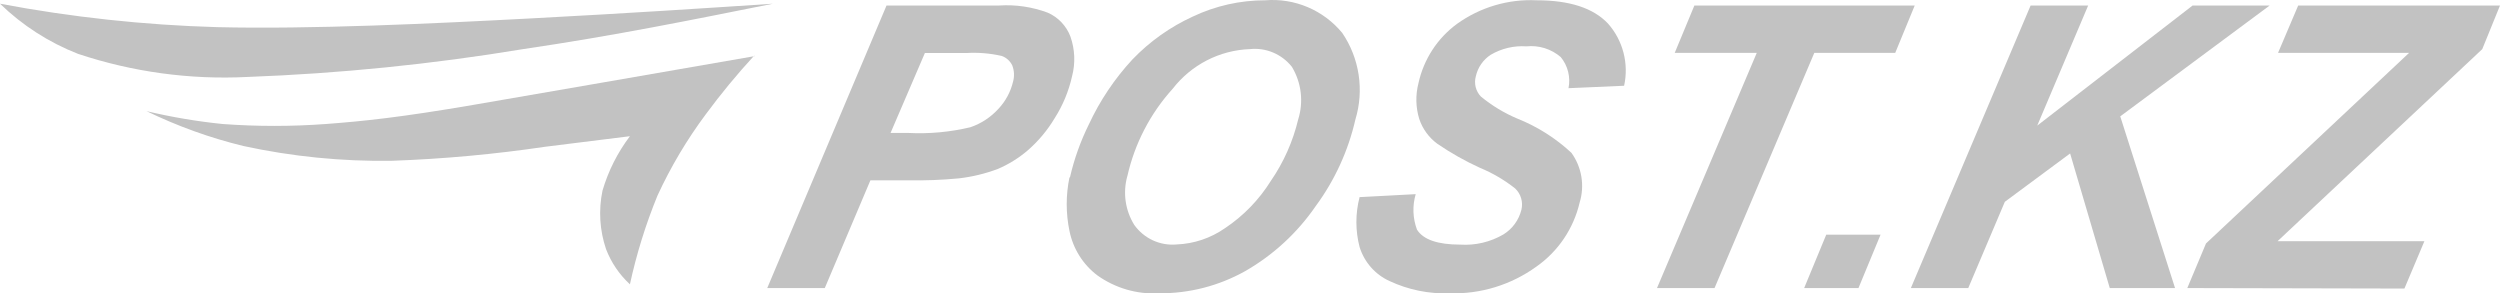
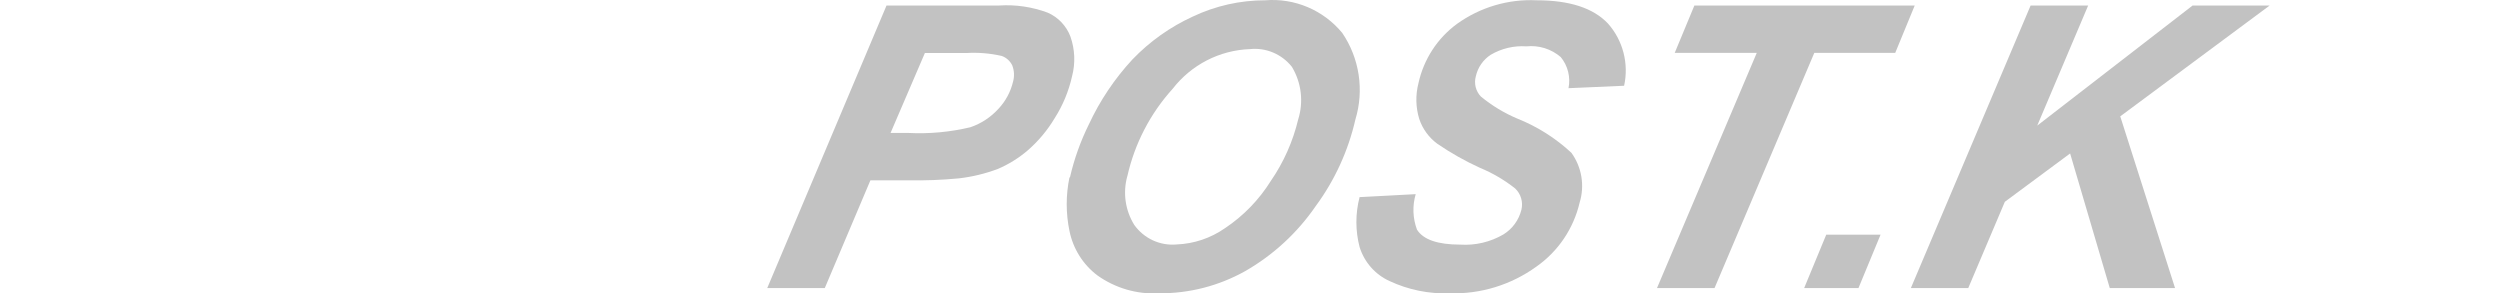
<svg xmlns="http://www.w3.org/2000/svg" width="213" height="25" viewBox="0 0 213 25" fill="none">
  <path d="M75.875 11.327H77.386C79.162 11.417 80.942 11.254 82.673 10.842C83.588 10.532 84.41 9.993 85.063 9.275C85.674 8.627 86.105 7.828 86.312 6.959C86.44 6.502 86.416 6.015 86.244 5.572C86.062 5.196 85.742 4.907 85.351 4.768C84.361 4.541 83.344 4.457 82.33 4.518H78.8L75.875 11.327ZM70.272 24.543H65.369L75.532 0.469H85.145C86.545 0.38 87.949 0.588 89.265 1.079C89.706 1.271 90.105 1.55 90.437 1.901C90.77 2.251 91.03 2.665 91.201 3.118C91.585 4.206 91.632 5.385 91.339 6.501C91.057 7.762 90.56 8.964 89.869 10.052C89.248 11.095 88.464 12.032 87.548 12.825C86.788 13.472 85.936 14 85.021 14.392C83.95 14.795 82.834 15.066 81.698 15.197C80.251 15.334 78.798 15.39 77.345 15.363H74.159L70.272 24.543Z" fill="#C2C2C2" />
  <path d="M96.049 15.002C95.854 15.699 95.805 16.429 95.907 17.146C96.009 17.862 96.258 18.549 96.64 19.163C97.047 19.733 97.594 20.186 98.227 20.478C98.861 20.77 99.558 20.89 100.251 20.827C101.727 20.769 103.156 20.288 104.371 19.44C105.94 18.395 107.27 17.024 108.272 15.418C109.365 13.832 110.156 12.055 110.606 10.176C110.839 9.434 110.911 8.651 110.819 7.878C110.727 7.105 110.471 6.362 110.071 5.697C109.647 5.161 109.097 4.742 108.47 4.477C107.844 4.213 107.161 4.113 106.486 4.185C105.212 4.231 103.963 4.558 102.826 5.142C101.69 5.727 100.694 6.555 99.908 7.569C98.003 9.671 96.673 12.238 96.049 15.016V15.002ZM91.16 15.113C91.518 13.552 92.058 12.039 92.767 10.606C93.712 8.571 94.968 6.699 96.489 5.059C97.959 3.529 99.701 2.292 101.625 1.412C103.558 0.495 105.669 0.022 107.805 0.025C109.037 -0.075 110.274 0.125 111.414 0.607C112.554 1.09 113.562 1.841 114.355 2.799C115.081 3.863 115.559 5.08 115.754 6.357C115.949 7.635 115.856 8.94 115.481 10.176C114.872 12.845 113.722 15.357 112.103 17.554C110.536 19.836 108.48 21.732 106.088 23.101C103.845 24.357 101.319 25.007 98.755 24.987C96.881 25.092 95.028 24.554 93.495 23.462C92.27 22.537 91.424 21.189 91.119 19.676C90.806 18.171 90.806 16.618 91.119 15.113" fill="#C2C2C2" />
  <path d="M115.907 16.791L120.618 16.542C120.326 17.535 120.365 18.596 120.727 19.565C121.258 20.415 122.49 20.841 124.422 20.841C125.707 20.924 126.988 20.62 128.102 19.967C128.865 19.494 129.412 18.737 129.627 17.859C129.703 17.538 129.693 17.201 129.599 16.885C129.505 16.568 129.33 16.282 129.091 16.056C128.174 15.332 127.161 14.739 126.083 14.295C124.824 13.72 123.616 13.038 122.472 12.257C121.748 11.73 121.205 10.988 120.92 10.135C120.617 9.149 120.594 8.097 120.851 7.098C121.295 5.062 122.462 3.261 124.133 2.036C126.112 0.615 128.506 -0.094 130.931 0.025C133.733 0.025 135.756 0.686 137.001 2.008C137.631 2.717 138.083 3.568 138.322 4.489C138.561 5.411 138.579 6.376 138.374 7.306L133.637 7.514C133.73 7.051 133.719 6.572 133.605 6.114C133.491 5.655 133.276 5.229 132.977 4.865C132.577 4.52 132.111 4.261 131.608 4.104C131.105 3.947 130.576 3.894 130.052 3.95C128.987 3.876 127.925 4.128 127.003 4.671C126.362 5.091 125.908 5.748 125.74 6.501C125.657 6.801 125.653 7.117 125.727 7.418C125.802 7.72 125.953 7.996 126.166 8.221C127.109 8.999 128.159 9.634 129.283 10.107C130.981 10.784 132.541 11.771 133.884 13.019C134.32 13.622 134.611 14.32 134.733 15.057C134.855 15.794 134.804 16.549 134.584 17.263C134.066 19.476 132.755 21.418 130.904 22.713C128.751 24.271 126.149 25.071 123.502 24.987C121.741 25.05 119.991 24.694 118.393 23.947C117.788 23.674 117.248 23.274 116.808 22.775C116.367 22.275 116.037 21.687 115.838 21.049C115.473 19.654 115.473 18.186 115.838 16.791" fill="#C2C2C2" />
  <path d="M146.079 24.543H141.176L149.677 4.504H142.687L144.362 0.469H163.135L161.474 4.504H154.579L146.079 24.543Z" fill="#C2C2C2" />
  <path d="M155.596 19.995H160.224L158.342 24.543H153.714L155.596 19.995Z" fill="#C2C2C2" />
  <path d="M162.806 24.543L173.009 0.469H177.912L173.572 10.703L186.811 0.469H193.375L180.645 9.913L185.314 24.543H179.752L176.374 13.075L170.812 17.193L167.695 24.543H162.806Z" fill="#C2C2C2" />
-   <path d="M186.358 24.543L187.951 20.744L205.255 4.504H194.09L195.806 0.469H213L211.489 4.185L194.048 20.549H206.559L204.856 24.585L186.358 24.543Z" fill="#C2C2C2" />
-   <path fill-rule="evenodd" clip-rule="evenodd" d="M65.85 0.316C59.766 0.719 53.683 1.121 45.319 1.564C36.956 2.008 26.45 2.507 18.512 2.313C12.299 2.136 6.11 1.468 0 0.316C1.914 2.171 4.173 3.622 6.647 4.588C11.292 6.135 16.181 6.803 21.067 6.557C28.941 6.265 36.788 5.473 44.564 4.185C52.392 3.034 59.052 1.675 65.85 0.316Z" fill="#C2C2C2" />
-   <path fill-rule="evenodd" clip-rule="evenodd" d="M64.298 4.782C55.344 6.335 46.445 7.888 40.293 8.942C34.14 9.996 30.941 10.329 27.768 10.565C24.838 10.781 21.896 10.781 18.965 10.565C16.783 10.343 14.618 9.977 12.483 9.469C15.118 10.749 17.881 11.744 20.723 12.437C24.887 13.341 29.14 13.765 33.399 13.699C37.761 13.543 42.112 13.145 46.431 12.506L53.669 11.605C52.618 12.993 51.827 14.562 51.334 16.237C50.986 17.898 51.09 19.623 51.636 21.229C52.077 22.372 52.772 23.397 53.669 24.224C54.23 21.64 55.016 19.111 56.017 16.666C57.146 14.216 58.527 11.892 60.137 9.733C61.42 7.995 62.795 6.328 64.257 4.74" fill="#C2C2C2" />
</svg>